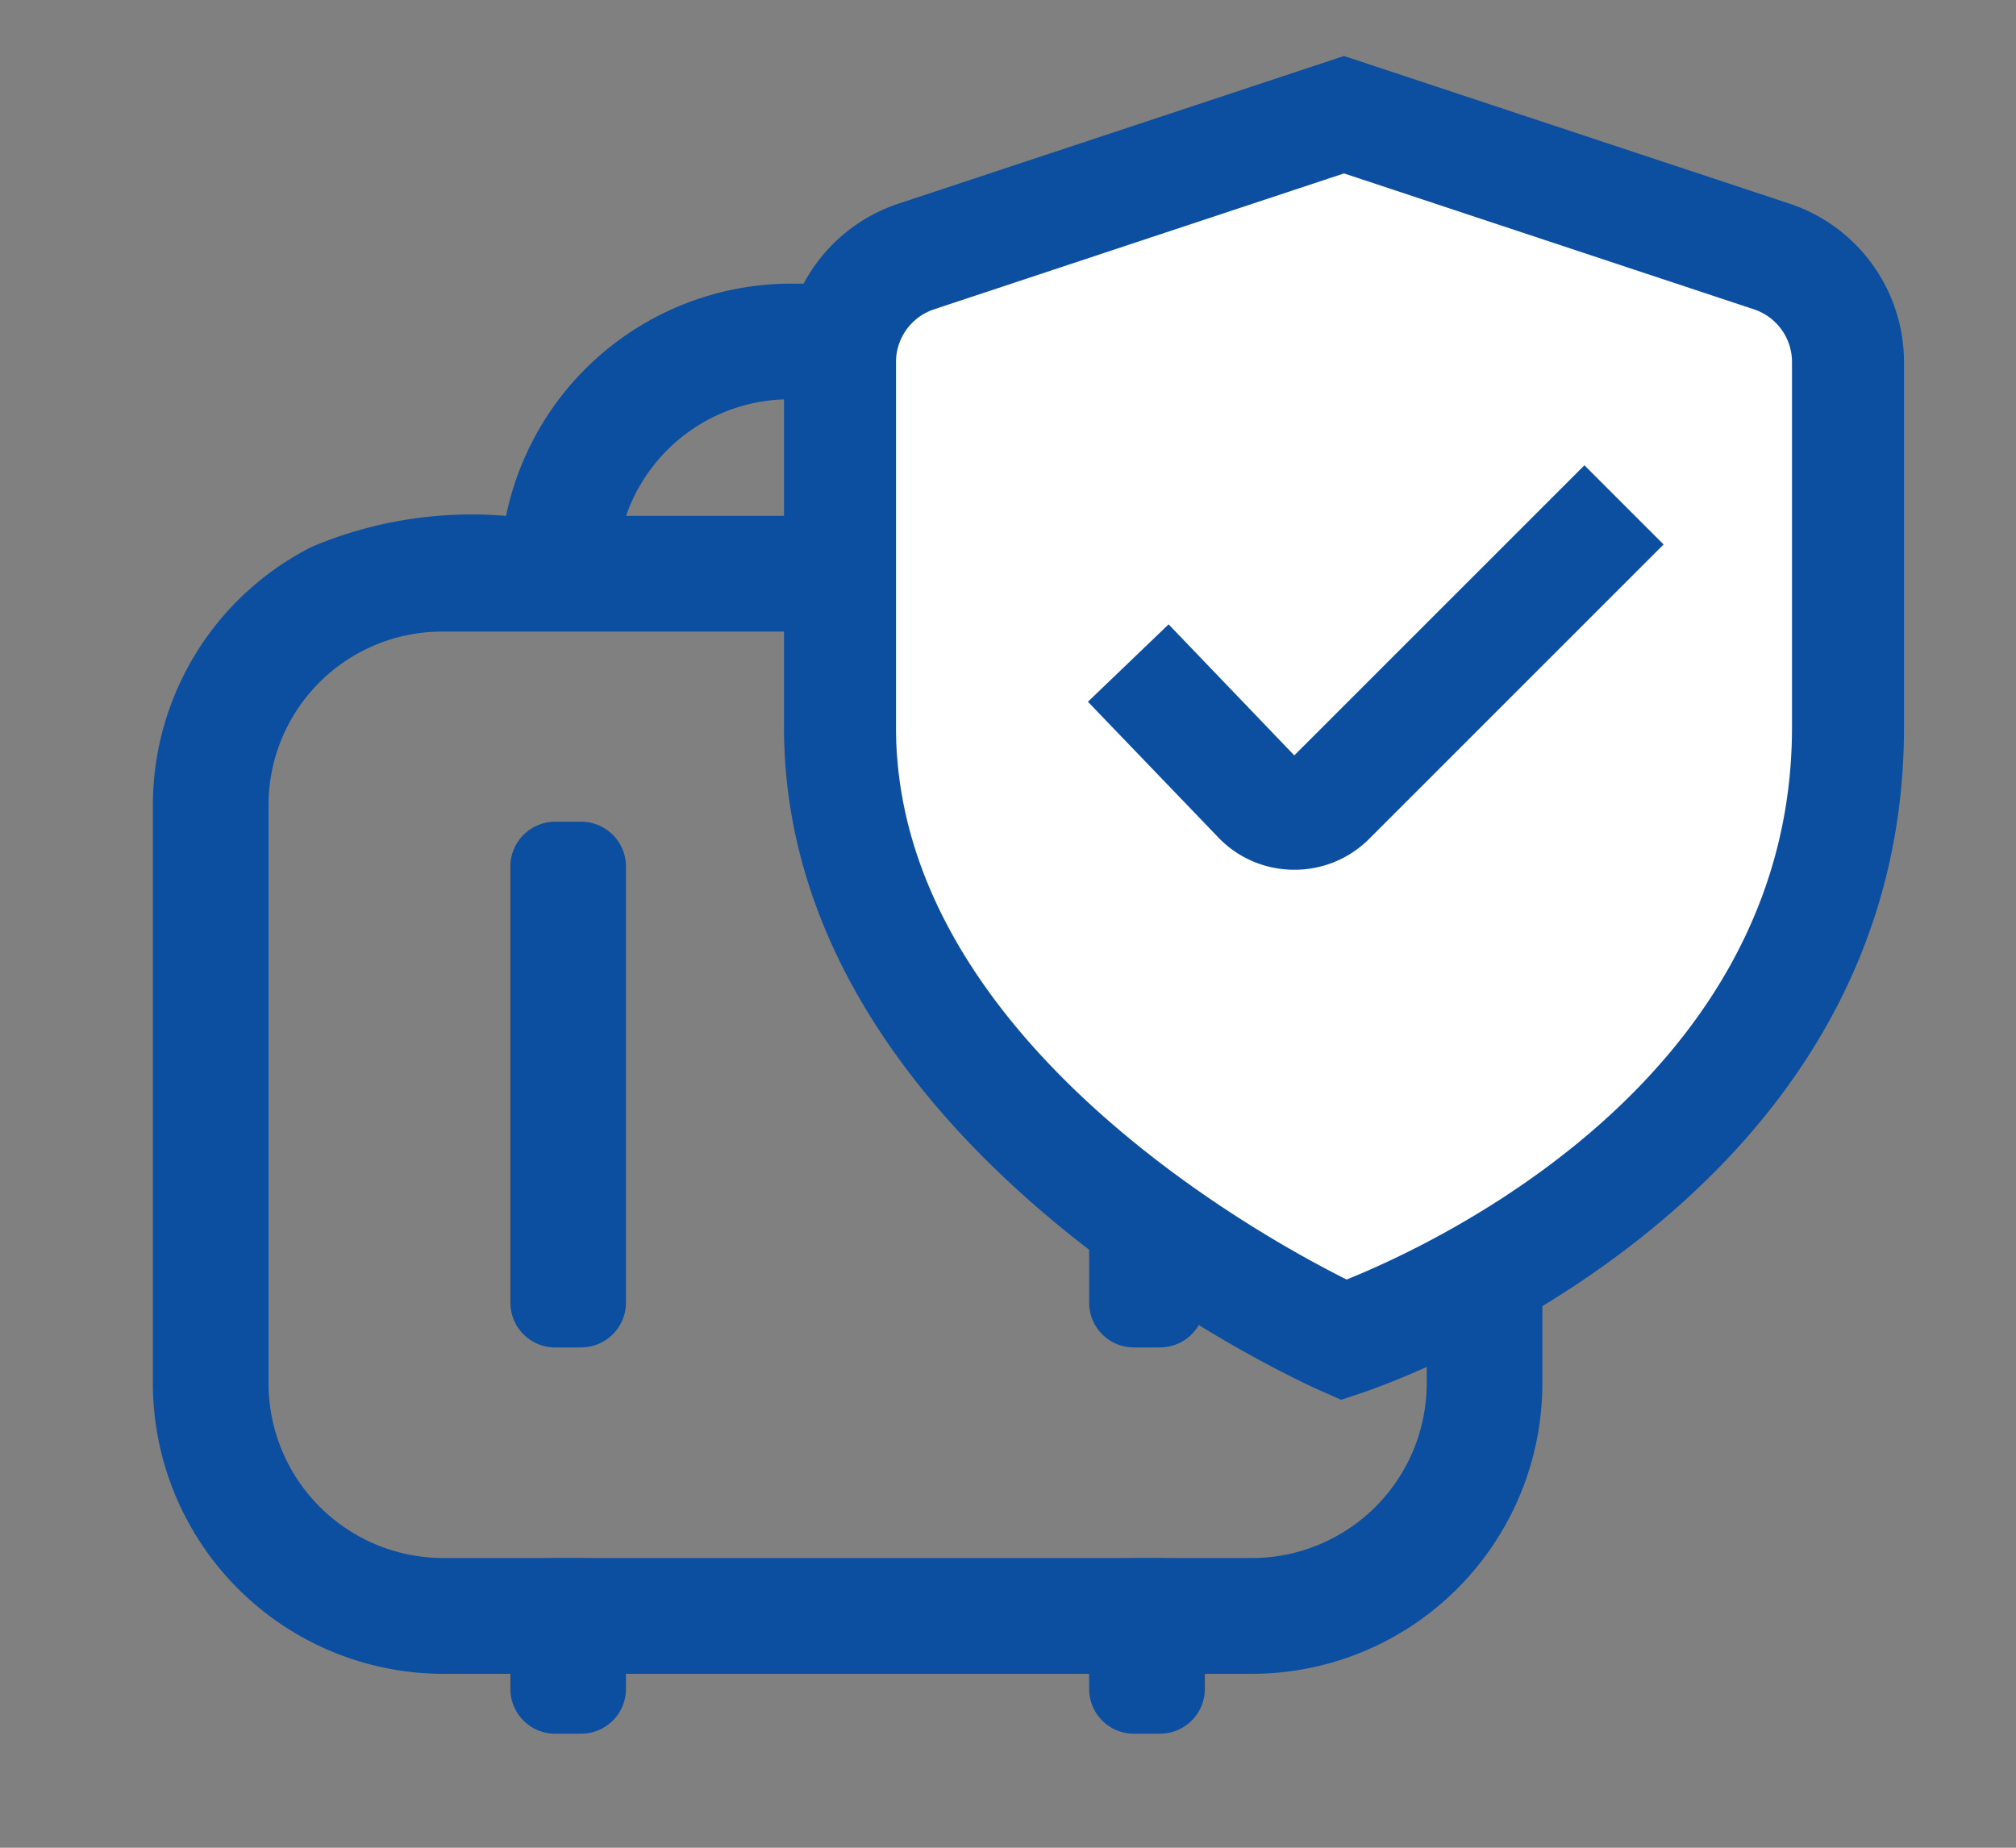
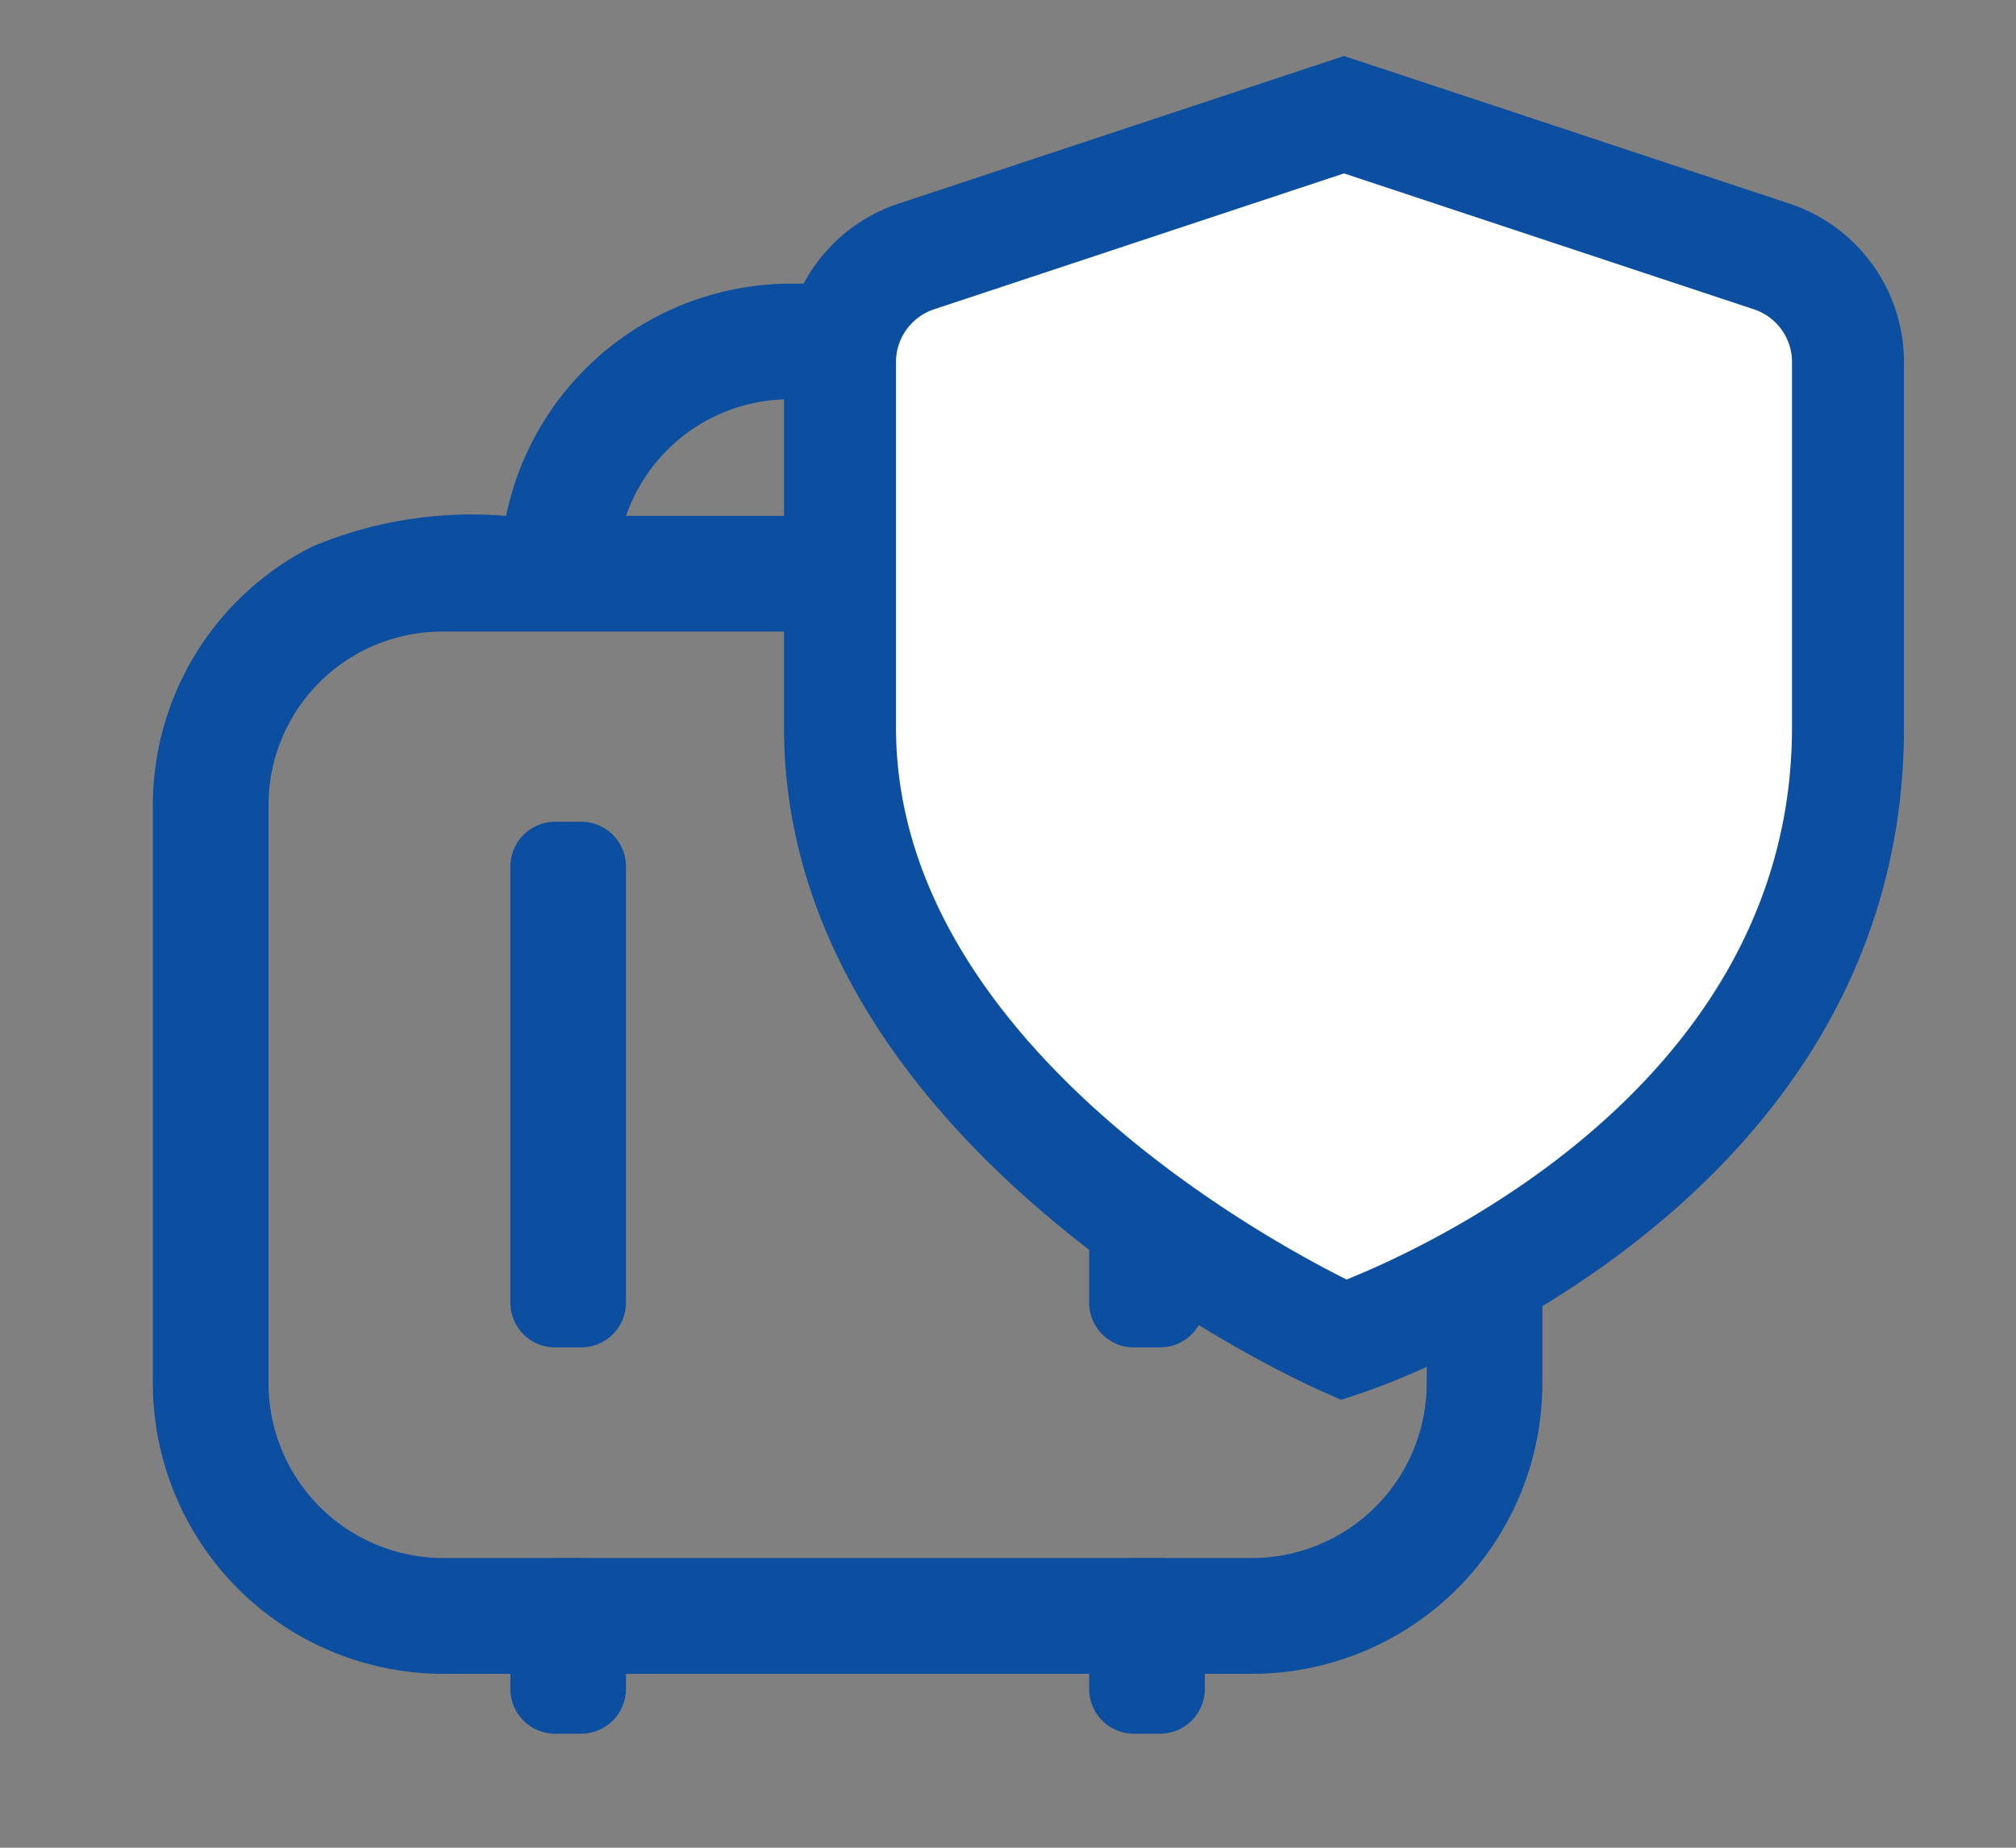
<svg xmlns="http://www.w3.org/2000/svg" width="36" height="33" viewBox="0 0 36 33">
  <rect x="0" y="0" width="36" height="33" fill="#808080" stroke="none" />
  <defs>
    <clipPath id="clip-path">
      <rect id="Rectangle_590" data-name="Rectangle 590" width="36" height="33" transform="translate(0.074 0.296)" fill="none" />
    </clipPath>
  </defs>
  <g id="Group_40636" data-name="Group 40636" transform="translate(-0.074 -0.296)">
    <g id="Group_39957" data-name="Group 39957" transform="translate(0 0)" opacity="0">
      <g id="Group_39956" data-name="Group 39956" transform="translate(0 0)">
        <g id="Group_39955" data-name="Group 39955" transform="translate(0 0)" clip-path="url(#clip-path)">
-           <rect id="Rectangle_589" data-name="Rectangle 589" width="36" height="33" transform="translate(0.074 0.296)" fill="#fff" />
-         </g>
+           </g>
      </g>
    </g>
    <path id="Path_78801" data-name="Path 78801" d="M61.662,6.13c-.378-.028-.759-.035-1.138-.035a5.2,5.2,0,0,0-5.058-4.148H53.4a5.2,5.2,0,0,0-5.074,4.148,7.339,7.339,0,0,0-3.462.549,5.17,5.17,0,0,0-2.845,4.617V21.593a5.19,5.19,0,0,0,5.166,5.182H61.665a5.19,5.19,0,0,0,5.166-5.182V11.261a5.2,5.2,0,0,0-1.952-4.045A5.633,5.633,0,0,0,61.662,6.13M53.4,4.012h2.066A3.121,3.121,0,0,1,58.4,6.094H50.469A3.091,3.091,0,0,1,53.4,4.012m11.366,17.58a3.123,3.123,0,0,1-3.1,3.115H47.184a3.123,3.123,0,0,1-3.1-3.115V11.261a3.1,3.1,0,0,1,3.1-3.1H61.665a3.1,3.1,0,0,1,3.1,3.1Z" transform="translate(-39.215 3.415)" fill="#0c4ea0" />
    <path id="Path_78802" data-name="Path 78802" d="M47.423,17.567h-.464a.8.8,0,0,1-.8-.8V8.978a.8.8,0,0,1,.8-.8h.464a.8.8,0,0,1,.8.8v7.788a.8.8,0,0,1-.8.8" transform="translate(-36.971 6.794)" fill="#0c4ea0" />
    <path id="Path_78803" data-name="Path 78803" d="M54.127,17.567h-.466a.8.8,0,0,1-.8-.8V8.978a.8.8,0,0,1,.8-.8h.466a.8.8,0,0,1,.8.8v7.788a.8.8,0,0,1-.8.8" transform="translate(-33.338 6.794)" fill="#0c4ea0" />
    <path id="Path_78804" data-name="Path 78804" d="M47.423,19.843h-.464a.8.8,0,0,1-.8-.8V17.508a.8.8,0,0,1,.8-.8h.464a.8.8,0,0,1,.8.8v1.534a.8.8,0,0,1-.8.8" transform="translate(-36.971 11.417)" fill="#0c4ea0" />
    <path id="Path_78805" data-name="Path 78805" d="M54.127,19.843h-.466a.8.8,0,0,1-.8-.8V17.508a.8.8,0,0,1,.8-.8h.466a.8.8,0,0,1,.8.8v1.534a.8.8,0,0,1-.8.8" transform="translate(-33.338 11.417)" fill="#0c4ea0" />
    <g id="_01_align_center" data-name="01 align center" transform="translate(12.074 1.287)">
      <path id="Path_80230" data-name="Path 80230" d="M6.206,3.121,11.027,1.4l1.106-.221,2.919.619L20.67,3.917l.442,2.3v5.617l-.442,3.185L19.3,17.363l-2.654,2.964L12.8,22.892H11.2l-1.9-1.46L5.321,18.027,3.375,15.019,2.756,10.95l.265-3.229V4.492l2.3-1.15Z" fill="#fff" />
      <path id="Path_80228" data-name="Path 80228" d="M11.948,24.009l-.354-.157C11.2,23.679,2,19.524,2,12V5.476A2.983,2.983,0,0,1,4.051,2.644L12,.009l7.949,2.635A2.983,2.983,0,0,1,22,5.476V12c0,8.577-9.288,11.755-9.684,11.887ZM12,2.106,4.684,4.532A.992.992,0,0,0,4,5.476V12c0,5.494,6.44,9.058,8.047,9.861C13.651,21.216,20,18.263,20,12V5.476a.992.992,0,0,0-.684-.944Z" fill="#0c4ea0" />
-       <path id="Path_80229" data-name="Path 80229" d="M11.111,14.542h-.033a1.872,1.872,0,0,1-1.345-.6l-2.306-2.4L8.868,10.16l2.244,2.34,5.181-5.181,1.414,1.414-5.261,5.261A1.873,1.873,0,0,1,11.111,14.542Z" fill="#0c4ea0" />
    </g>
  </g>
</svg>